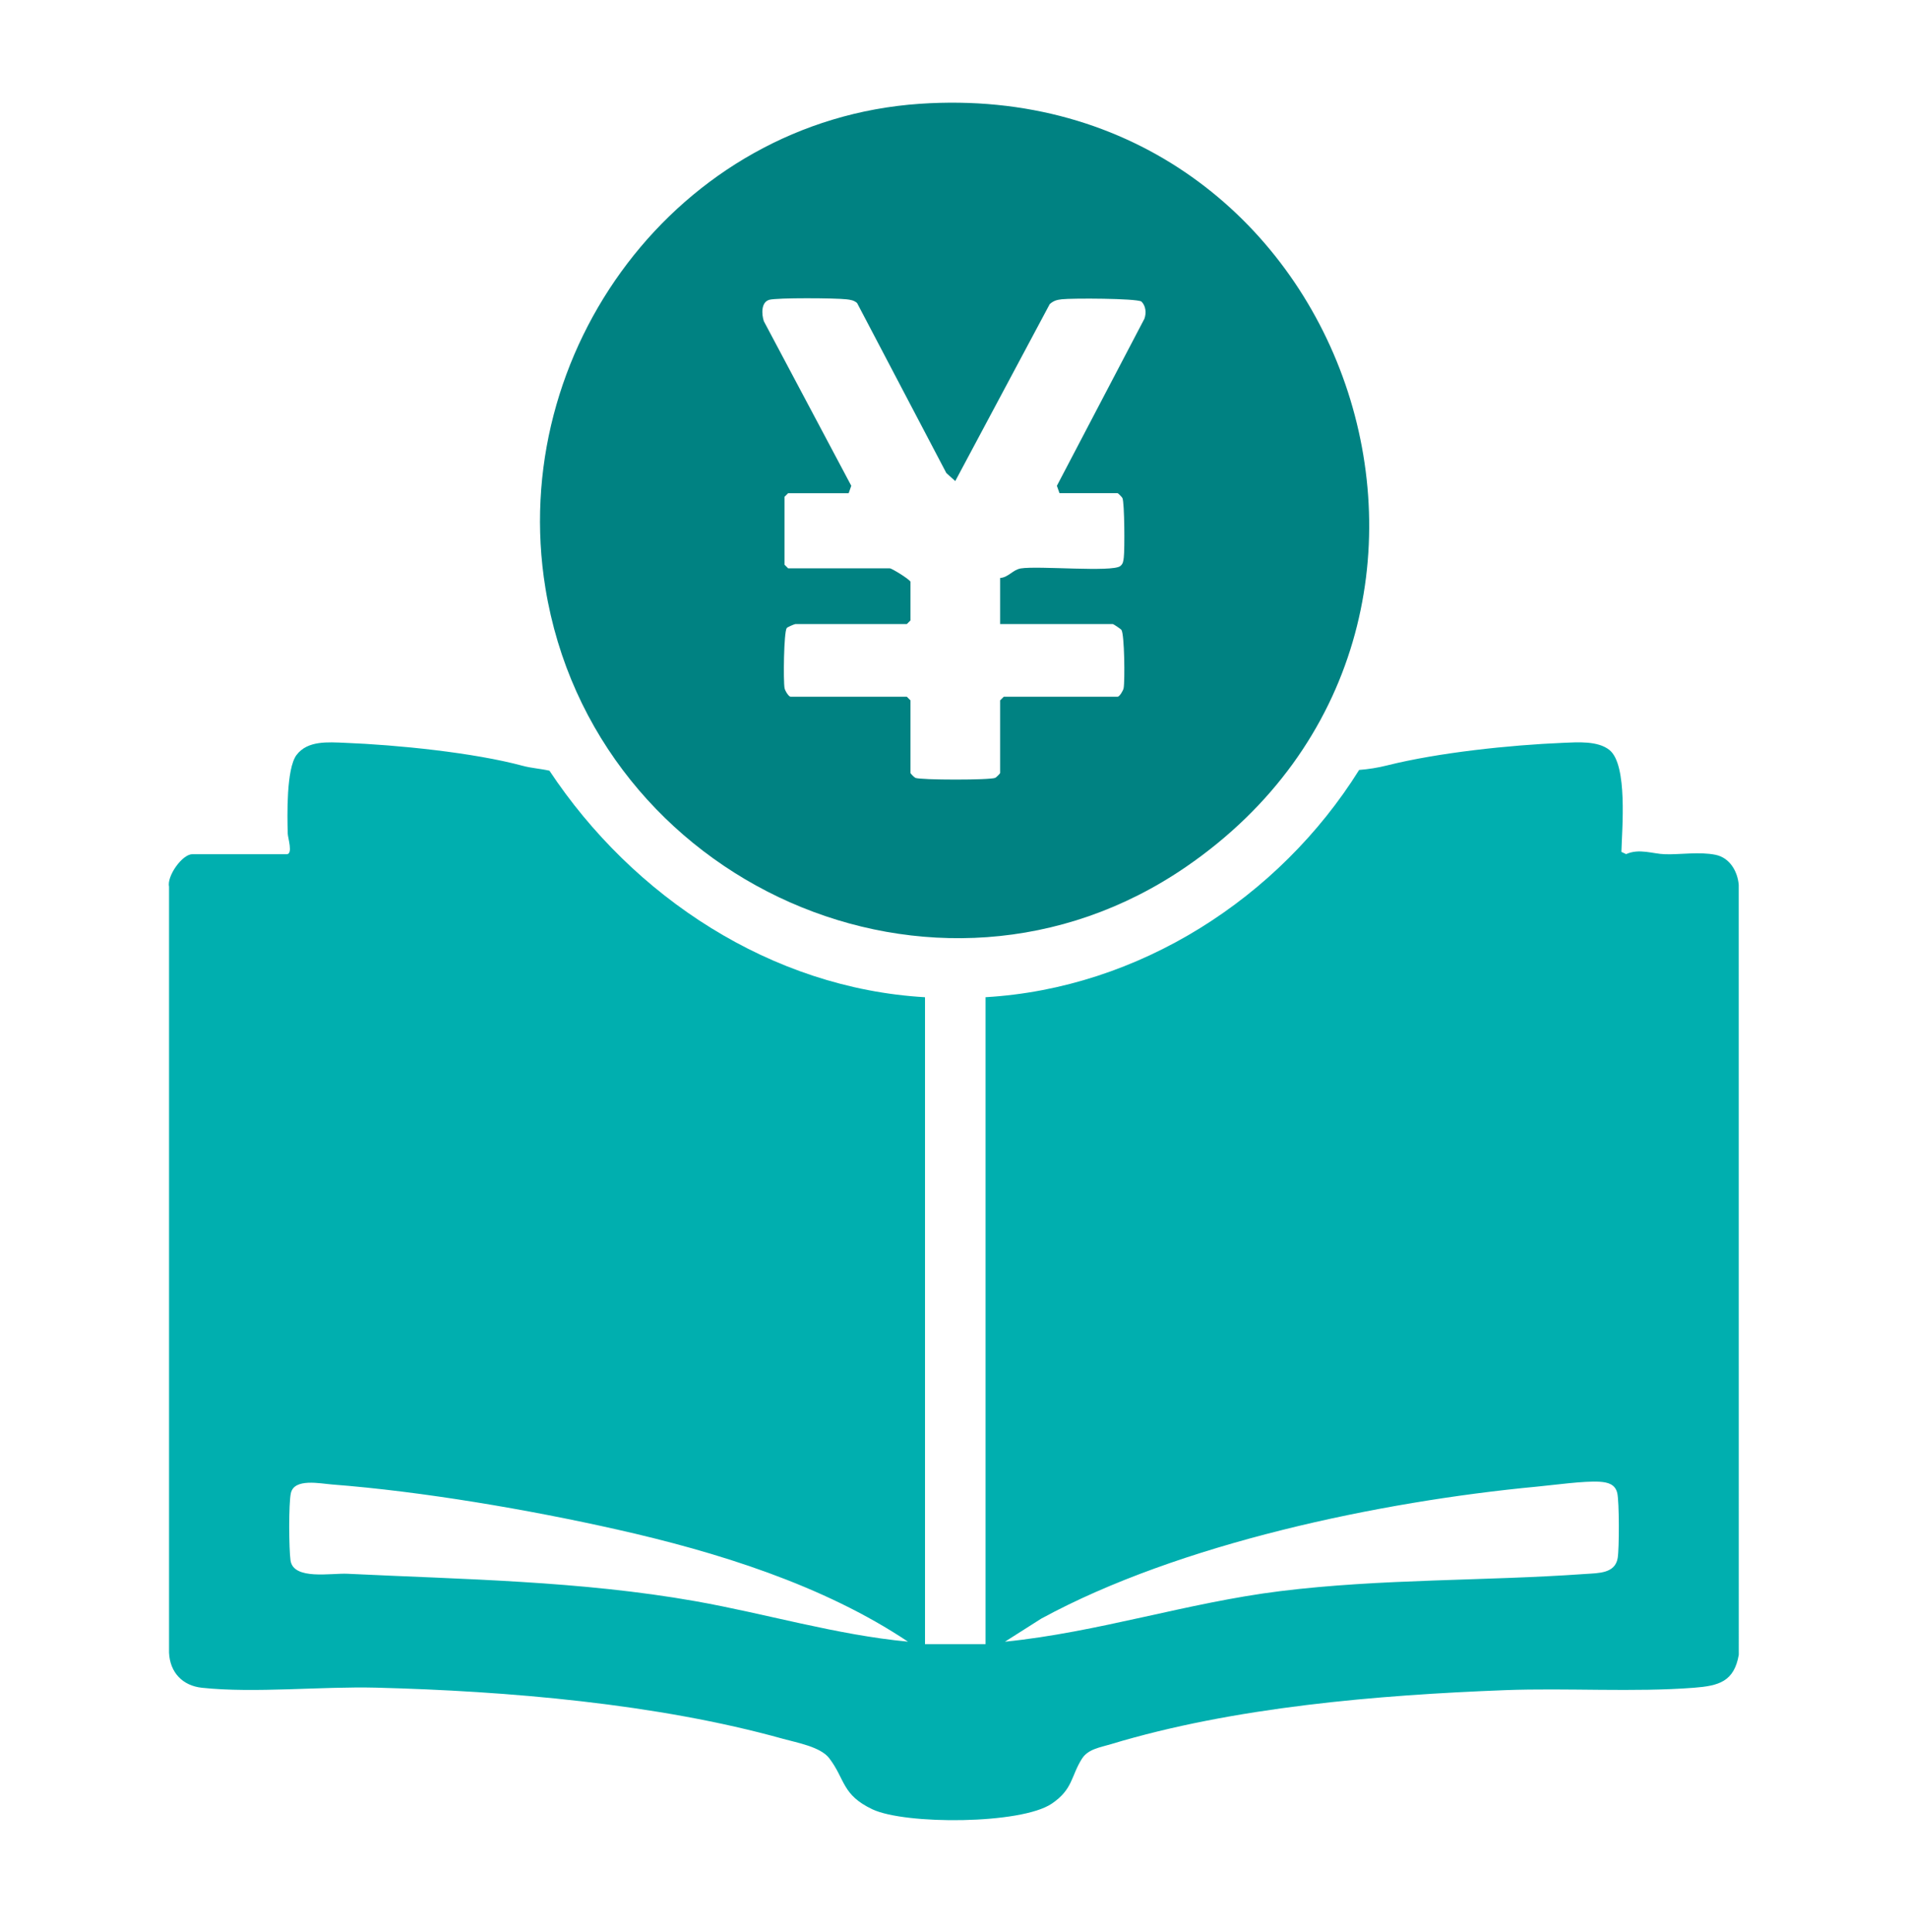
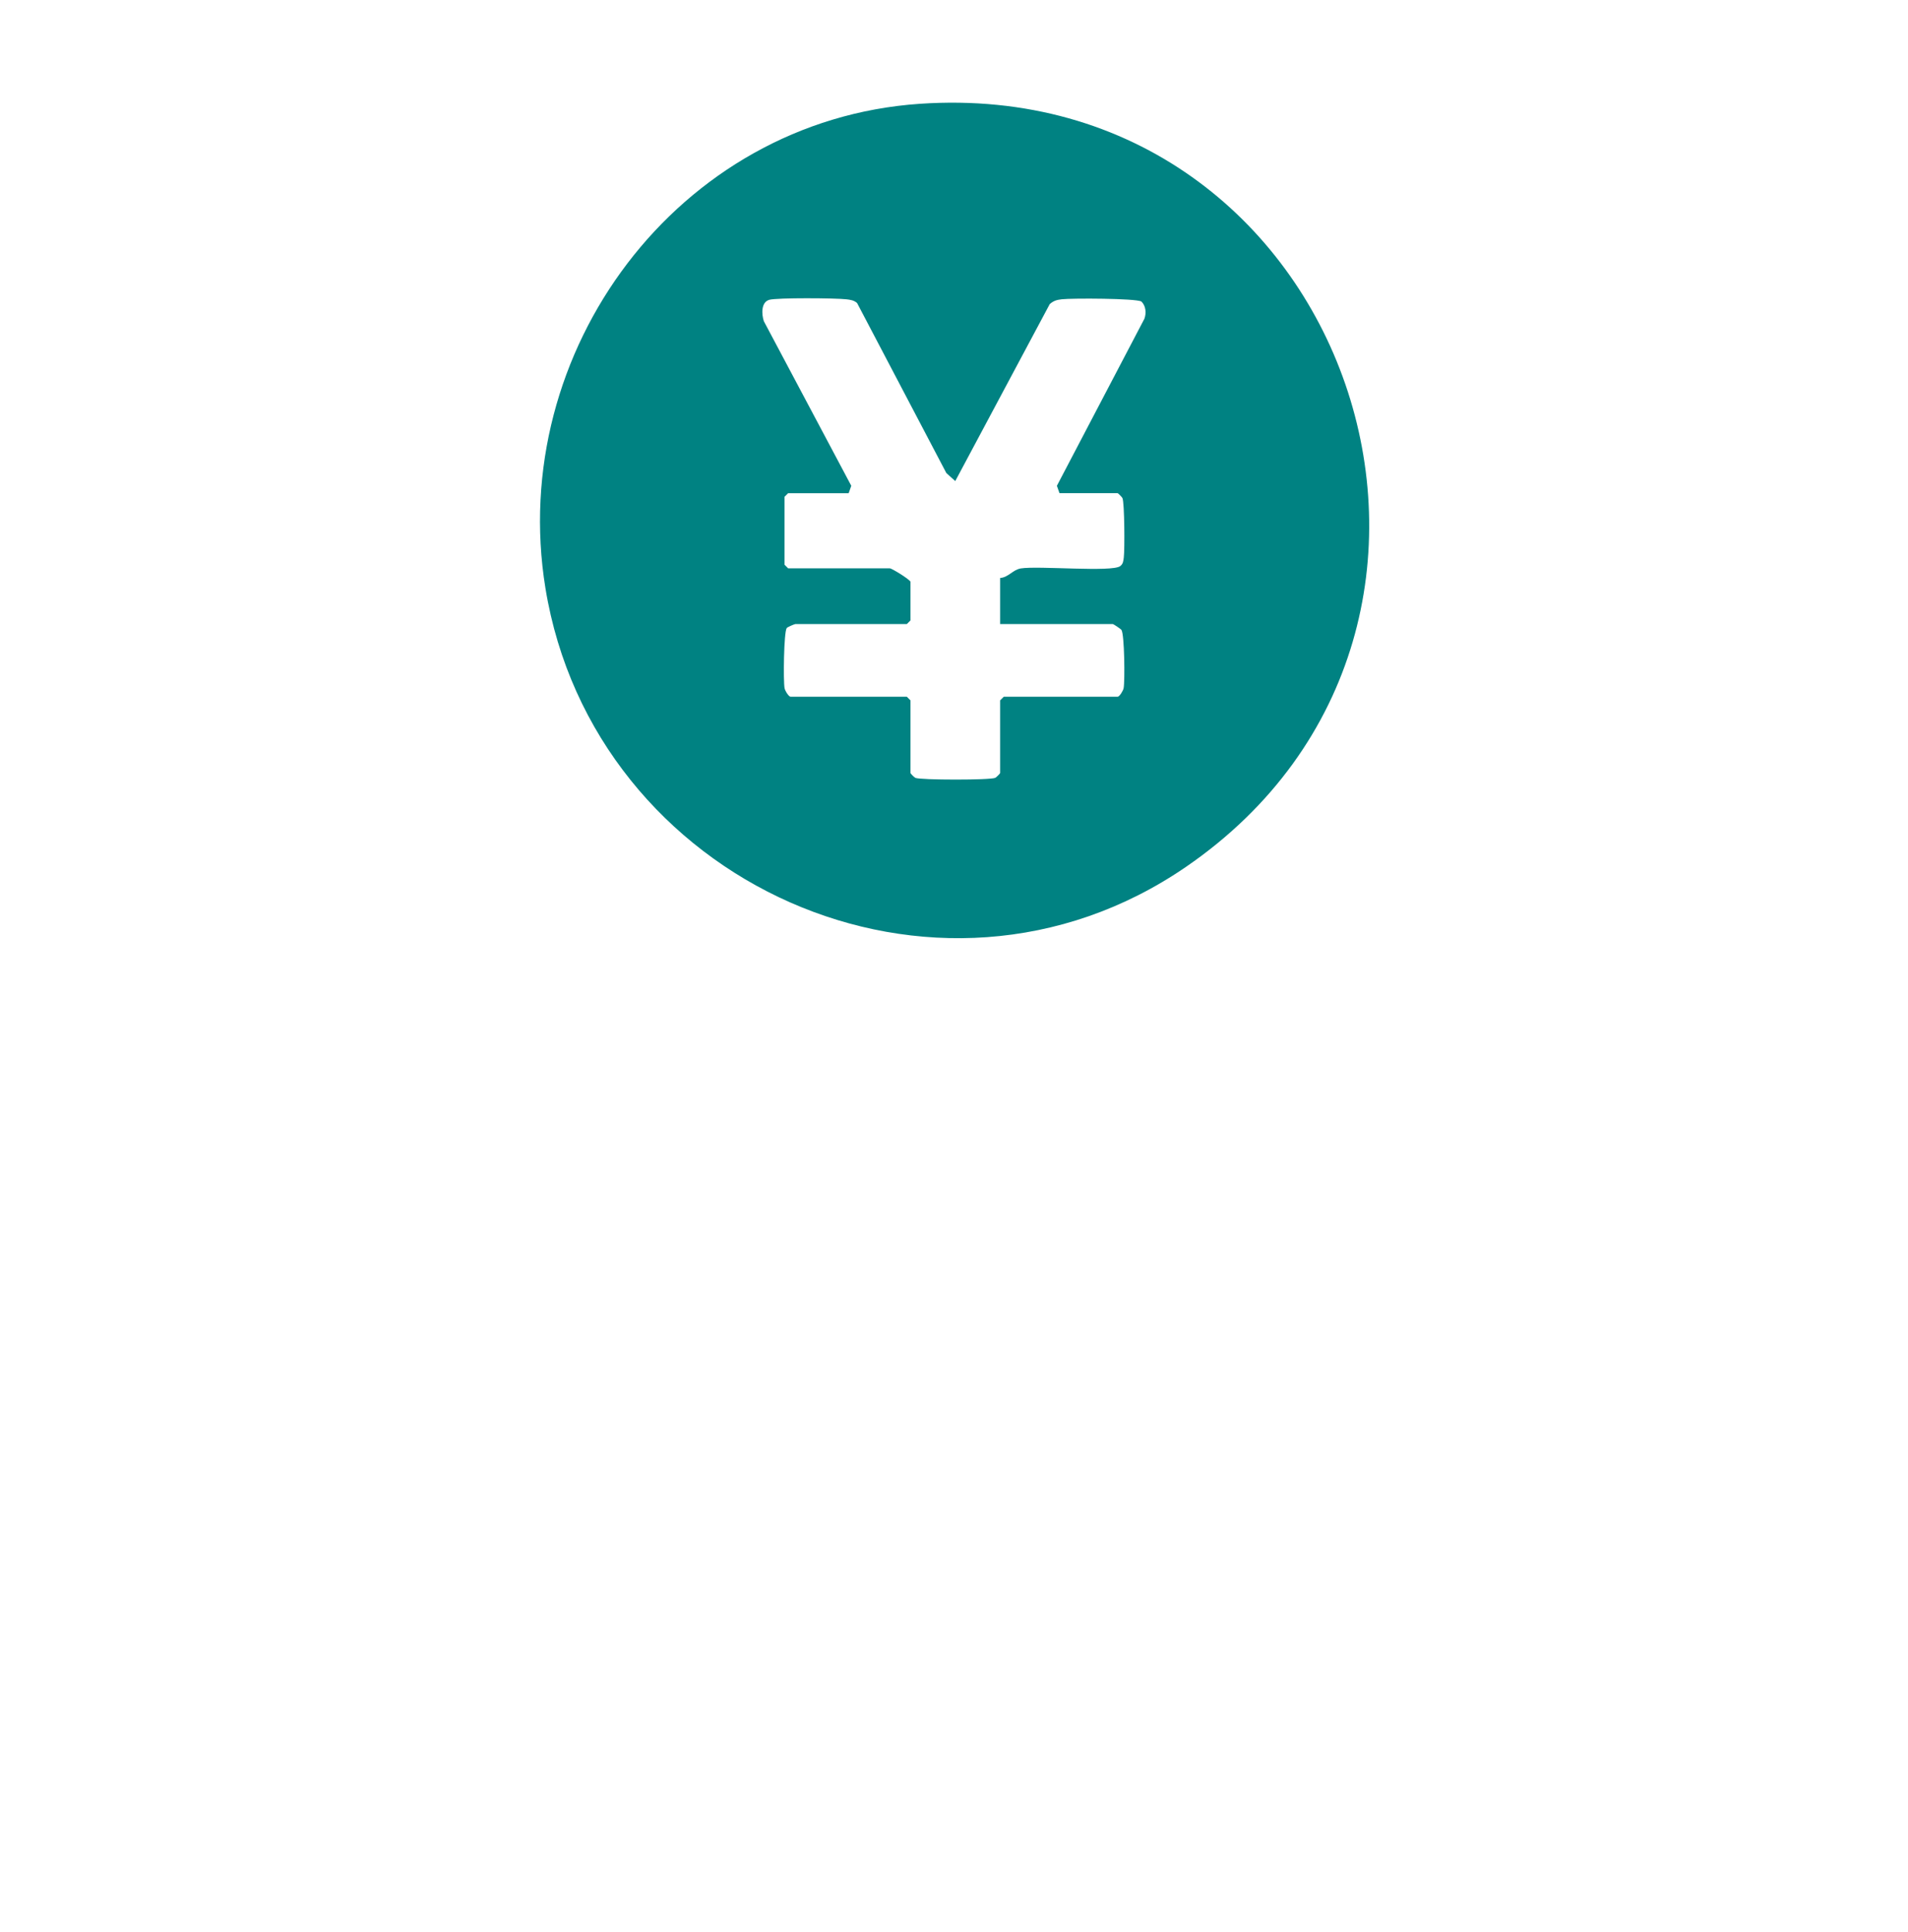
<svg xmlns="http://www.w3.org/2000/svg" width="80" height="81" viewBox="0 0 80 81" fill="none">
-   <path d="M38.784 41.804V68.924H41.323V41.804C47.737 41.43 53.623 37.661 56.987 32.277C57.386 32.246 57.78 32.183 58.168 32.085C60.309 31.549 63.308 31.233 65.551 31.14C66.148 31.115 66.997 31.05 67.482 31.441C68.254 32.062 68.008 34.748 67.983 35.712L68.181 35.806C68.733 35.556 69.304 35.798 69.816 35.811C70.465 35.829 71.253 35.698 71.926 35.834C72.526 35.955 72.853 36.523 72.903 37.092L72.905 69.372C72.709 70.5 72.06 70.671 71.034 70.752C68.53 70.947 65.687 70.756 63.111 70.853C57.754 71.058 51.719 71.563 46.584 73.117C46.13 73.255 45.624 73.32 45.365 73.727C44.9 74.46 44.994 75.004 44.1 75.611C42.815 76.485 37.955 76.497 36.582 75.85C35.29 75.24 35.445 74.59 34.766 73.704C34.403 73.23 33.417 73.056 32.834 72.894C27.543 71.418 21.27 70.89 15.781 70.749C13.482 70.69 10.672 70.989 8.464 70.753C7.649 70.665 7.125 70.107 7.088 69.284V37.178C6.988 36.723 7.645 35.811 8.057 35.811H12.019C12.294 35.811 12.07 35.124 12.065 34.952C12.042 34.186 12.004 32.227 12.431 31.653C12.891 31.036 13.761 31.112 14.456 31.14C16.644 31.226 19.851 31.547 21.922 32.105C22.288 32.203 22.669 32.224 23.038 32.309C26.539 37.593 32.339 41.432 38.783 41.805L38.784 41.804ZM38.073 68.822C34.507 66.44 30.047 65.058 25.866 64.118C22.17 63.286 17.708 62.523 13.937 62.233C13.417 62.193 12.335 61.956 12.195 62.598C12.099 63.034 12.113 64.937 12.181 65.414C12.301 66.253 13.893 65.941 14.563 65.974C19.433 66.21 24.331 66.271 29.157 67.124C32.132 67.651 35.049 68.534 38.074 68.821L38.073 68.822ZM42.136 68.822C46.045 68.428 49.779 67.186 53.677 66.703C57.947 66.175 62.204 66.285 66.466 65.983C67.026 65.943 67.72 65.968 67.828 65.312C67.894 64.905 67.895 62.979 67.811 62.598C67.727 62.218 67.409 62.138 67.069 62.117C66.428 62.075 65.141 62.256 64.432 62.323C57.879 62.942 49.44 64.706 43.657 67.856L42.136 68.822Z" fill="#00AFAF" />
  <path d="M38.56 4.352C56.564 3.12 64.424 26.253 49.726 36.341C39.245 43.534 24.881 37.005 22.869 24.656C21.252 14.732 28.42 5.046 38.56 4.352ZM35.585 20.676H33.045L32.893 20.828V23.672L33.045 23.825H37.312C37.382 23.825 38.085 24.247 38.175 24.384V26.009L38.023 26.161H33.35C33.316 26.161 33.017 26.286 32.986 26.329C32.864 26.501 32.838 28.55 32.896 28.85C32.917 28.962 33.072 29.208 33.147 29.208H38.023L38.175 29.361V32.408C38.175 32.425 38.331 32.587 38.38 32.609C38.584 32.705 41.522 32.706 41.729 32.609C41.777 32.587 41.934 32.425 41.934 32.408V29.361L42.087 29.208H46.861C46.937 29.208 47.09 28.962 47.112 28.85C47.169 28.545 47.148 26.585 47.02 26.407C46.987 26.361 46.682 26.16 46.658 26.16H41.934V24.23C42.282 24.206 42.464 23.884 42.803 23.829C43.538 23.711 46.635 23.997 46.971 23.731C47.095 23.634 47.1 23.513 47.119 23.371C47.16 23.054 47.151 21.07 47.062 20.879C47.039 20.831 46.878 20.674 46.861 20.674H44.423L44.314 20.365L47.983 13.363C48.069 13.127 48.047 12.825 47.859 12.642C47.645 12.505 44.942 12.497 44.521 12.546C44.312 12.57 44.175 12.606 44.014 12.749L40.053 20.167L39.679 19.831L35.937 12.704C35.807 12.587 35.652 12.566 35.485 12.547C35.048 12.495 32.572 12.476 32.253 12.569C31.903 12.672 31.932 13.179 32.027 13.466L35.693 20.365L35.584 20.674L35.585 20.676Z" fill="#008282" />
</svg>